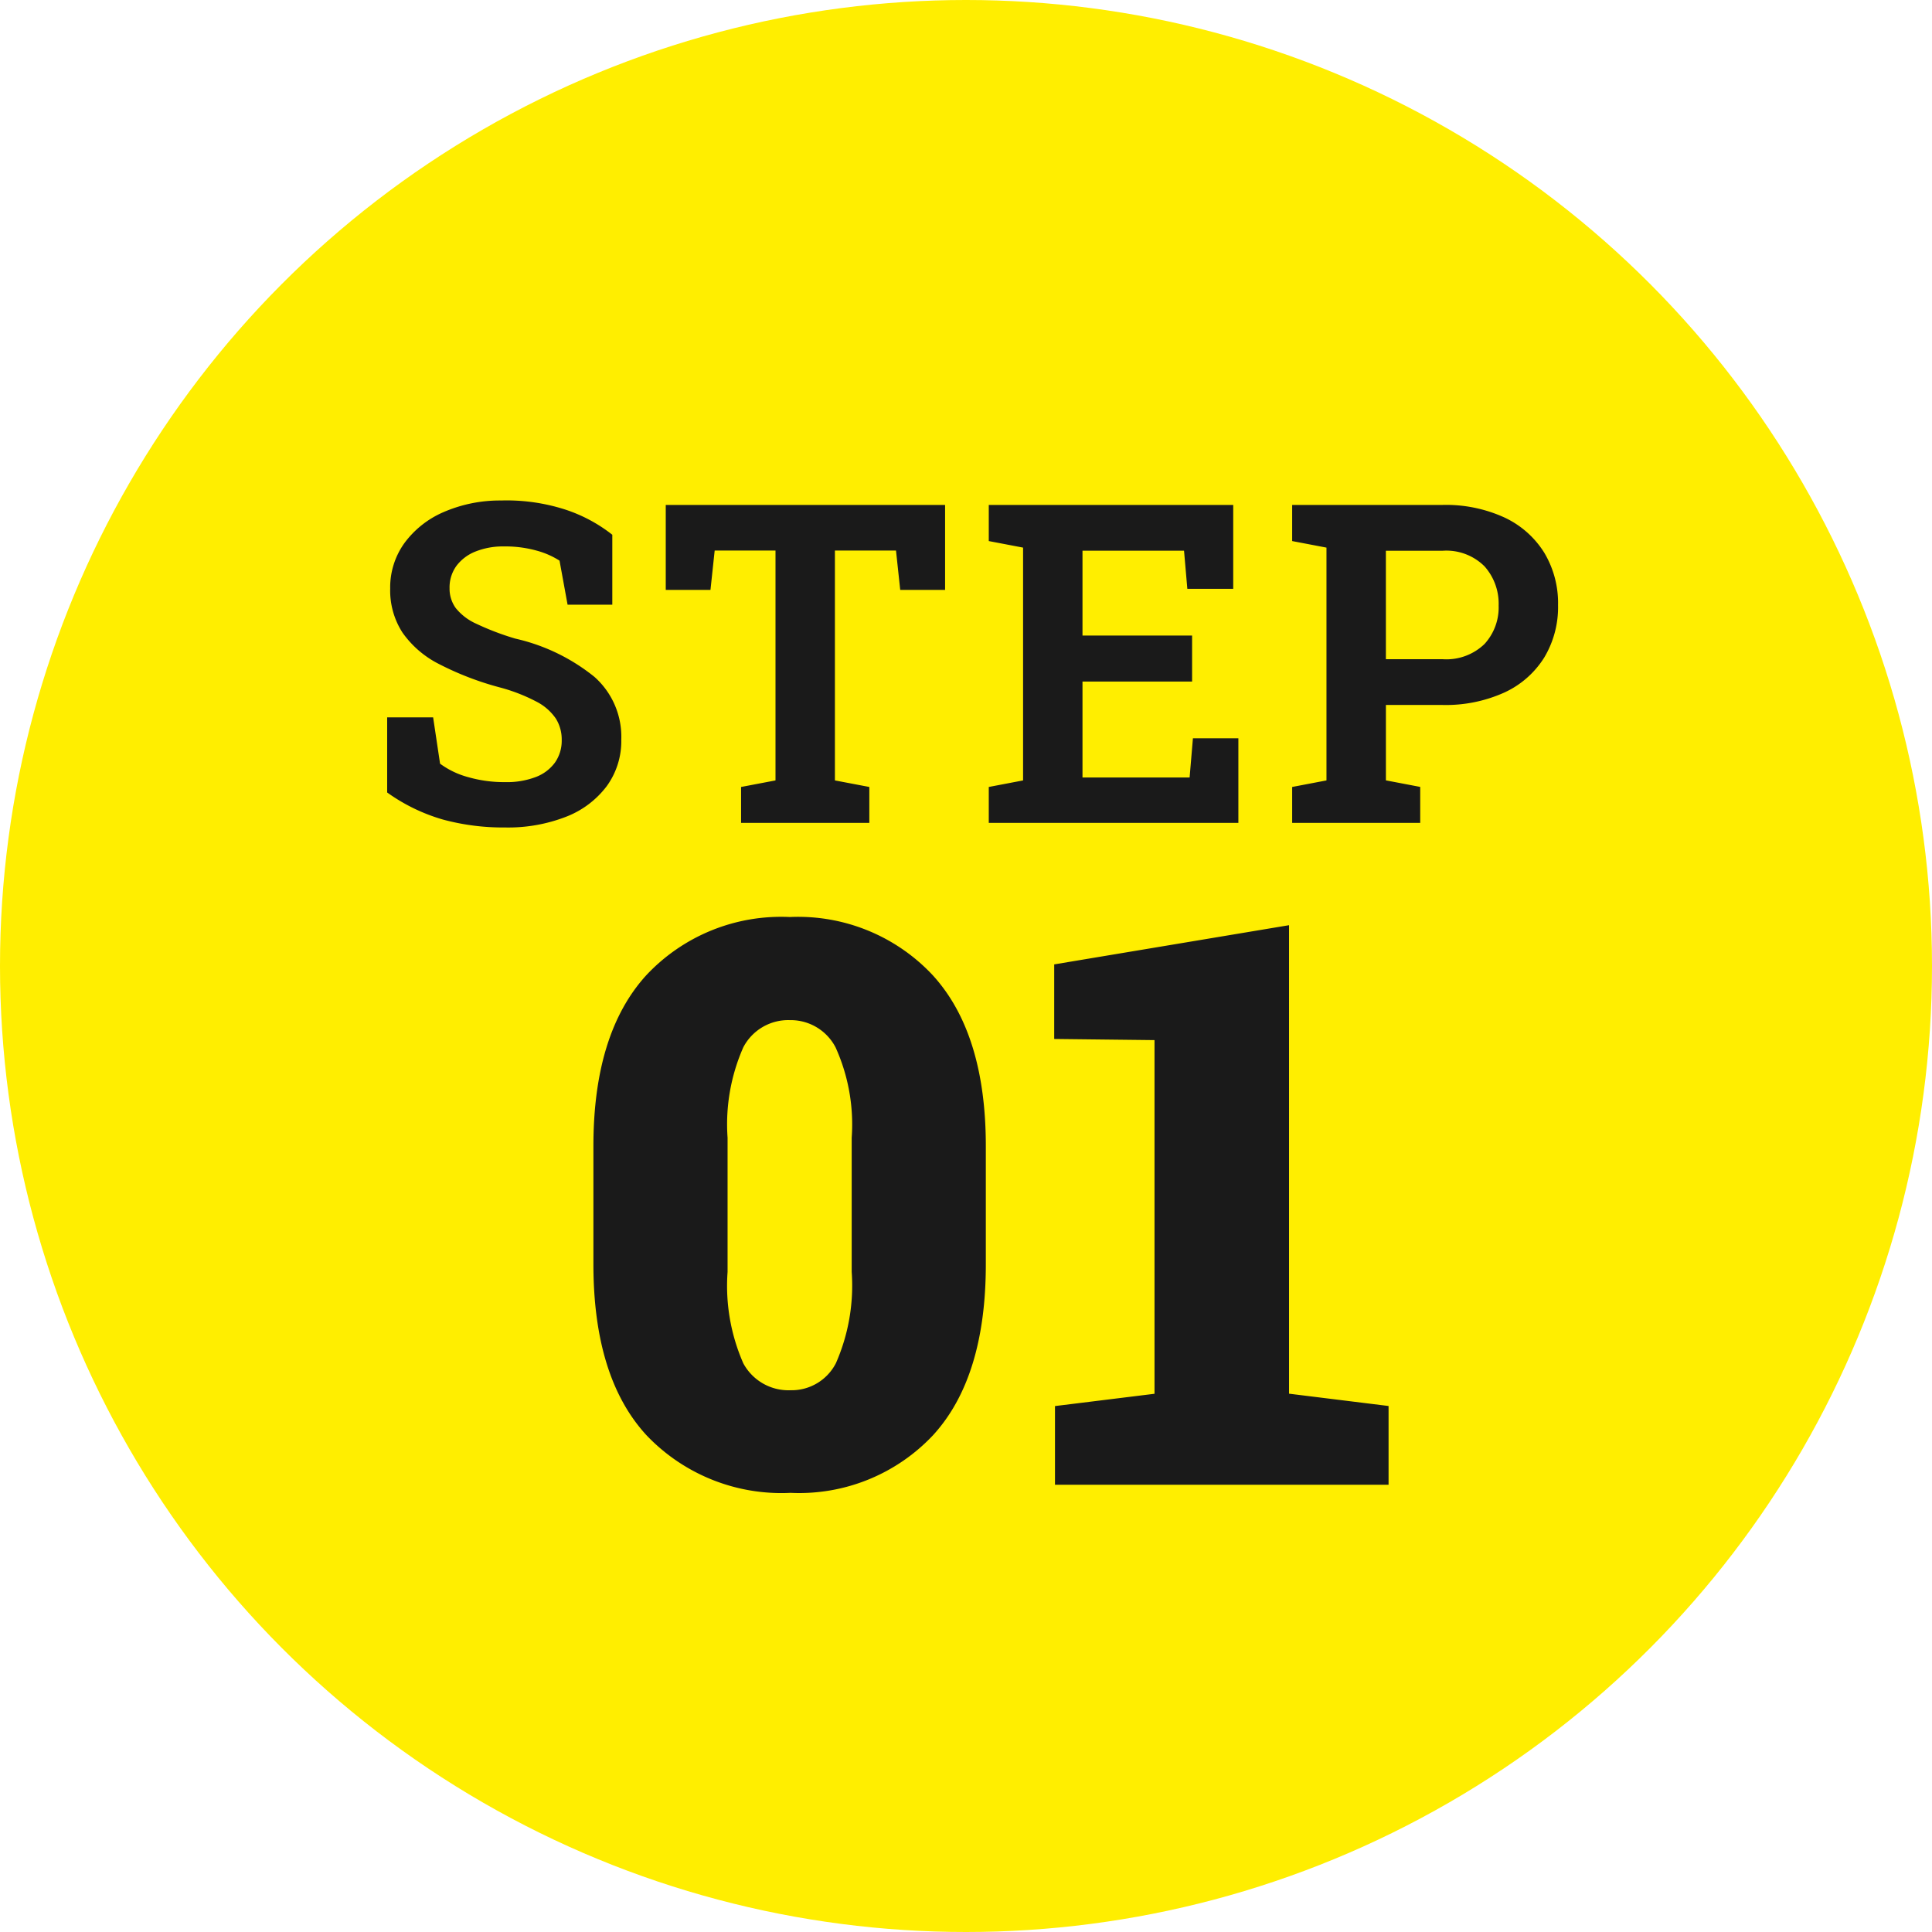
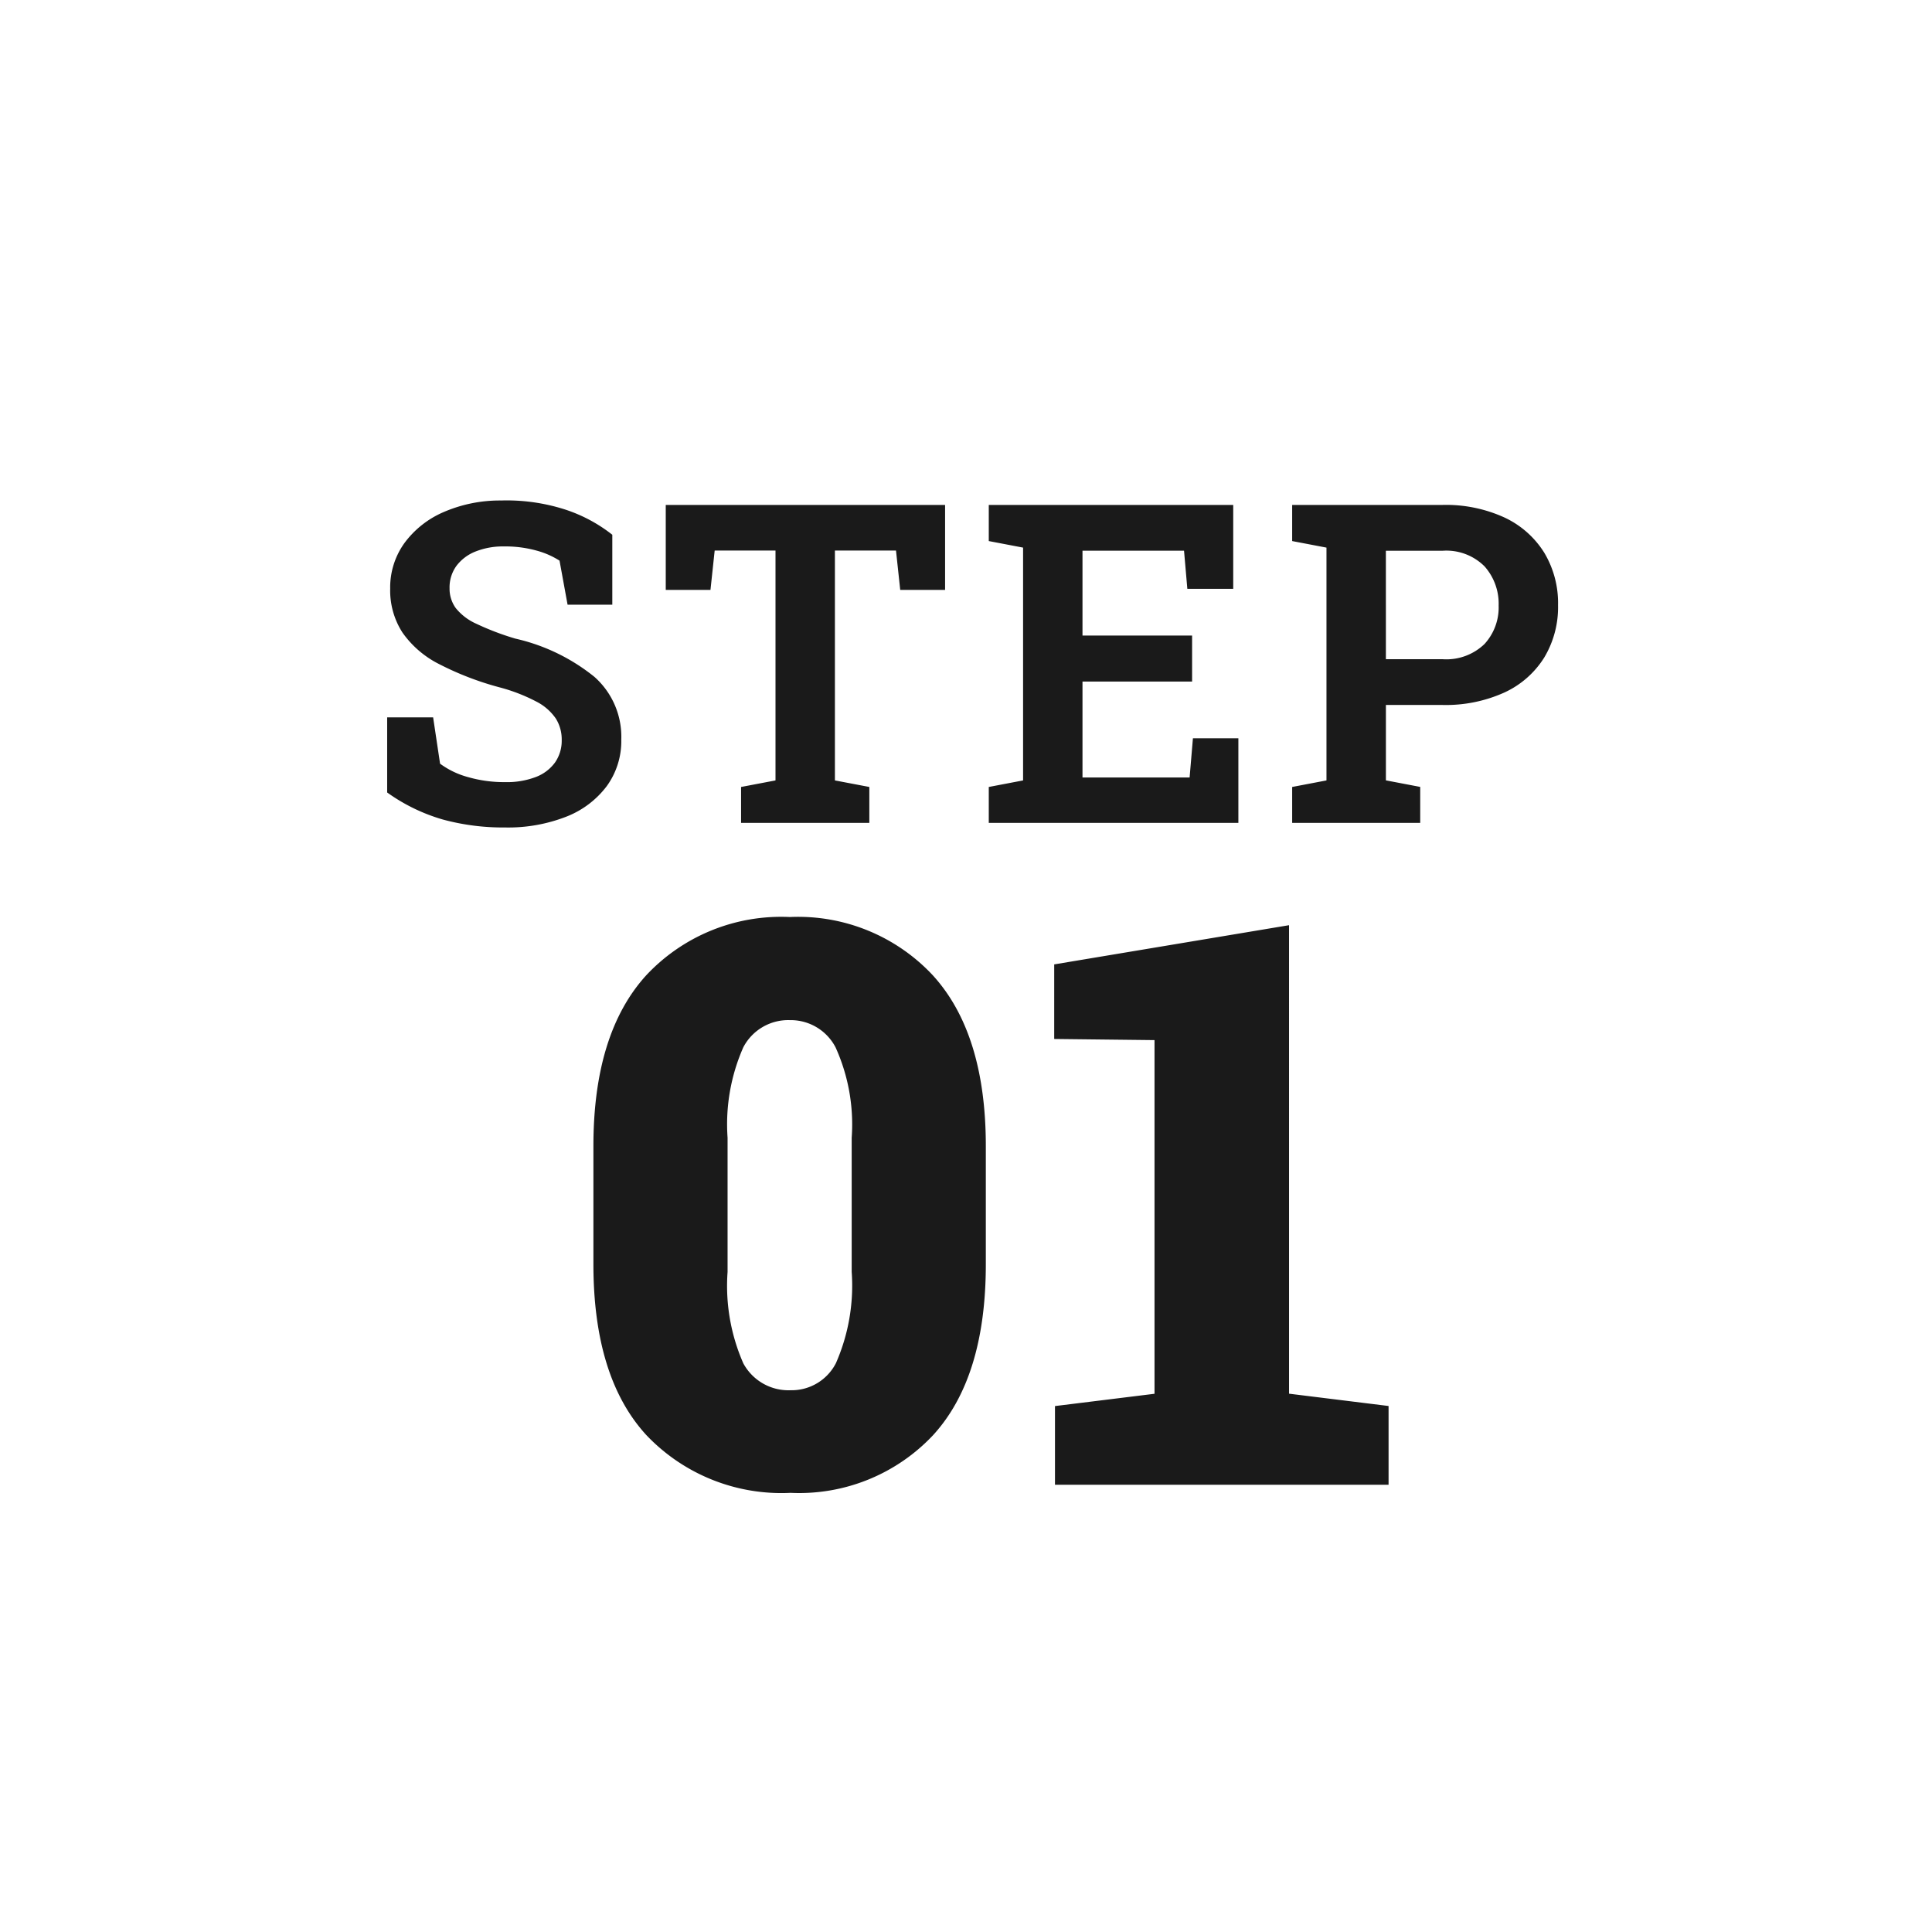
<svg xmlns="http://www.w3.org/2000/svg" width="108" height="108" viewBox="0 0 108 108">
  <g id="グループ_81221" data-name="グループ 81221" transform="translate(-459 -777)">
-     <circle id="楕円形_110" data-name="楕円形 110" cx="54" cy="54" r="54" transform="translate(459 777)" fill="#fe0" />
    <path id="パス_182517" data-name="パス 182517" d="M-25.769.256A12.856,12.856,0,0,1-29.251-.19,10.18,10.18,0,0,1-32.357-1.7V-5.9h2.569L-29.4-3.31a4.677,4.677,0,0,0,1.555.748,7.3,7.3,0,0,0,2.079.283,4.549,4.549,0,0,0,1.727-.289,2.355,2.355,0,0,0,1.071-.817A2.125,2.125,0,0,0-22.6-4.632a2.2,2.2,0,0,0-.328-1.2,2.933,2.933,0,0,0-1.08-.944,9.821,9.821,0,0,0-2.04-.794,16.824,16.824,0,0,1-3.413-1.311,5.541,5.541,0,0,1-2.044-1.763,4.333,4.333,0,0,1-.683-2.454,4.242,4.242,0,0,1,.789-2.535,5.329,5.329,0,0,1,2.185-1.736,7.908,7.908,0,0,1,3.225-.653,10.693,10.693,0,0,1,3.567.5,8.535,8.535,0,0,1,2.65,1.415v3.909h-2.5l-.45-2.462a4.633,4.633,0,0,0-1.278-.56,6.525,6.525,0,0,0-1.836-.234,4.12,4.12,0,0,0-1.572.28,2.465,2.465,0,0,0-1.072.8,2.047,2.047,0,0,0-.389,1.258,1.845,1.845,0,0,0,.34,1.1,3.07,3.07,0,0,0,1.145.879,15,15,0,0,0,2.194.836,10.831,10.831,0,0,1,4.421,2.14A4.474,4.474,0,0,1-19.27-4.656a4.282,4.282,0,0,1-.811,2.6A5.184,5.184,0,0,1-22.351-.345,8.927,8.927,0,0,1-25.769.256ZM-12.573,0V-2.008l1.924-.366v-12.85h-3.4l-.235,2.2h-2.5v-4.748H-1.169v4.748H-3.677l-.236-2.2H-7.328v12.85l1.924.366V0ZM1.273,0V-2.008l1.918-.366V-15.388l-1.918-.366v-2.02H14.938v4.689H12.373l-.185-2.132H6.512v4.746h6.127V-7.9H6.512v5.363H12.5l.185-2.192h2.541V0Zm16.96,0V-2.008l1.918-.366V-15.388l-1.918-.366v-2.02h8.4a7.855,7.855,0,0,1,3.461.7,5.217,5.217,0,0,1,2.226,1.963,5.477,5.477,0,0,1,.776,2.935,5.473,5.473,0,0,1-.776,2.938,5.166,5.166,0,0,1-2.226,1.951,7.942,7.942,0,0,1-3.461.695h-3.16v4.215l1.918.366V0Zm5.239-9.151h3.16A3.068,3.068,0,0,0,28.985-10a3.025,3.025,0,0,0,.79-2.15,3.137,3.137,0,0,0-.79-2.192,3.02,3.02,0,0,0-2.353-.87h-3.16Z" transform="translate(513 823)" fill="#1a1a1a" />
    <path id="パス_182516" data-name="パス 182516" d="M-10.806.451a10.409,10.409,0,0,1-8.057-3.223q-2.965-3.223-2.965-9.561v-6.6q0-6.316,2.965-9.561a10.321,10.321,0,0,1,8.014-3.244,10.3,10.3,0,0,1,7.981,3.244Q.108-25.244.108-18.928v6.6q0,6.338-2.954,9.561A10.269,10.269,0,0,1-10.806.451Zm0-5.736A2.781,2.781,0,0,0-8.271-6.8a10.778,10.778,0,0,0,.881-5.1v-7.5a10.444,10.444,0,0,0-.9-5.049,2.825,2.825,0,0,0-2.557-1.525,2.832,2.832,0,0,0-2.6,1.515,10.655,10.655,0,0,0-.881,5.06v7.5a10.77,10.77,0,0,0,.881,5.113A2.87,2.87,0,0,0-10.806-5.285ZM3.974,0V-4.4l5.564-.687V-24.857l-5.607-.064V-29.09l13.127-2.191V-5.092l5.564.688V0Z" transform="translate(514 860)" fill="#1a1a1a" />
  </g>
</svg>